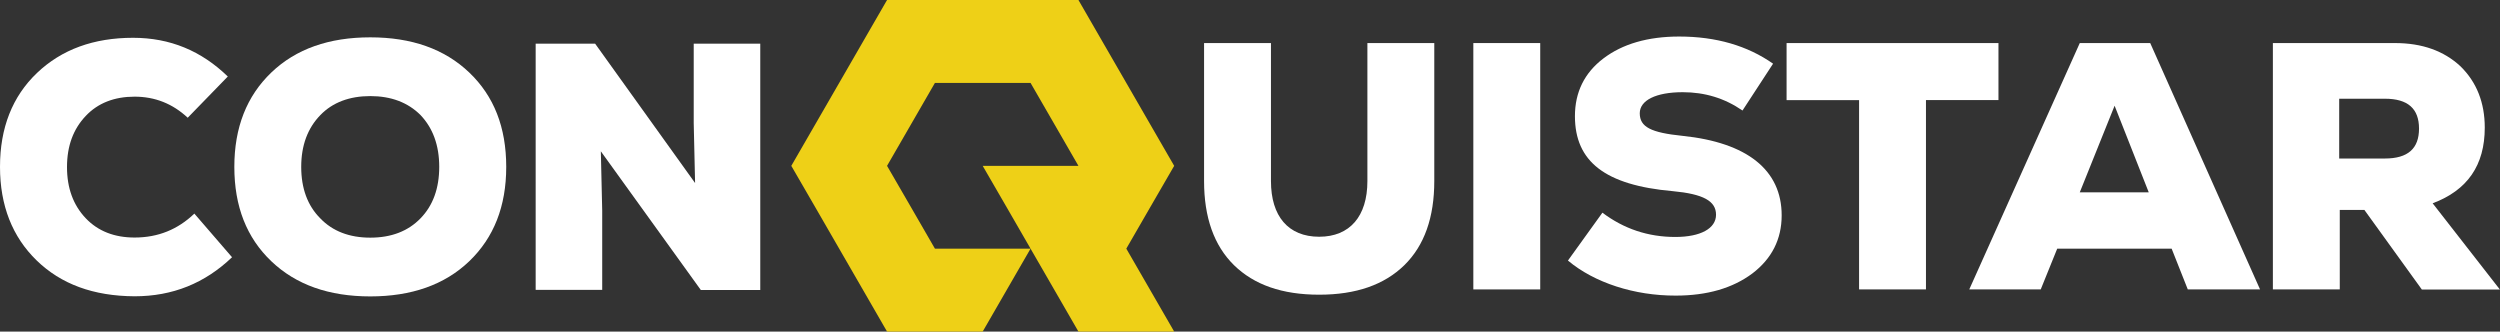
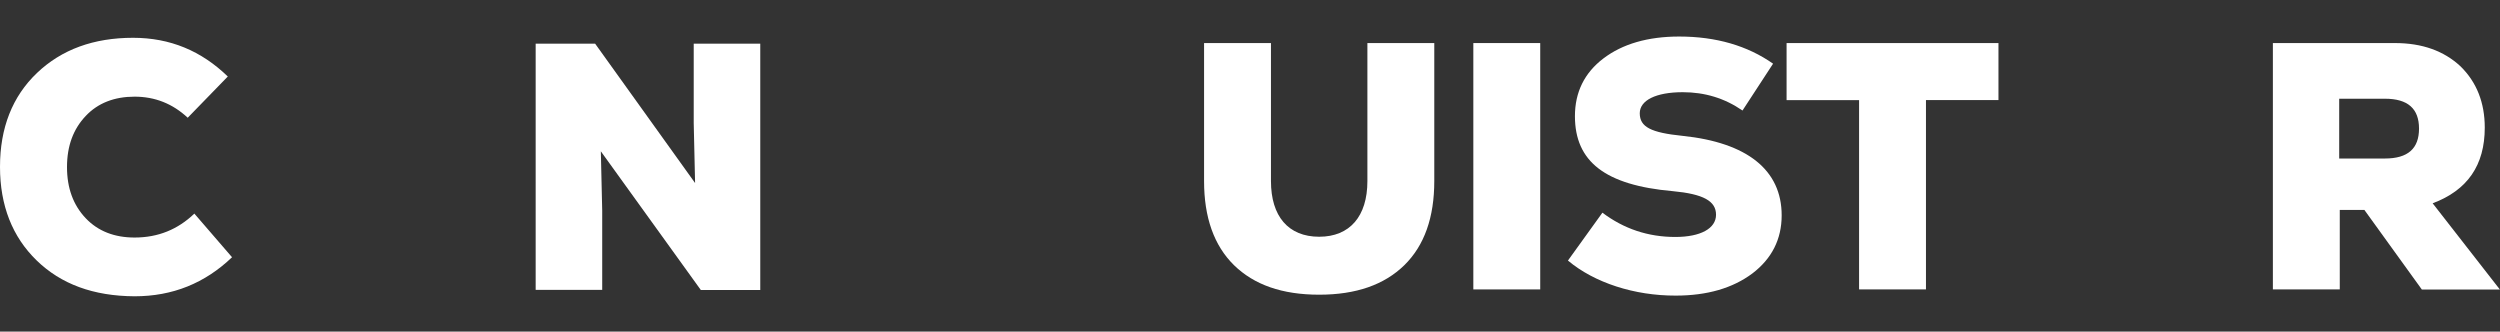
<svg xmlns="http://www.w3.org/2000/svg" version="1.1" id="Camada_1" x="0px" y="0px" viewBox="0 0 2182.8 289.5" style="enable-background:new 0 0 2182.8 289.5;" xml:space="preserve">
  <rect x="0" y="0" width="2182.8" height="289.5" fill="#333333" stroke="none" />
  <style type="text/css">
	.st0{fill:#FFFFFF;}
	.st1{fill:#EED017;}
</style>
  <g>
    <path class="st0" d="M32,227.4c-21.2-20.6-32-47.9-32-81.7c0-34.1,10.8-61.5,32.3-82s49.5-30.7,83.9-30.7   c32.3,0,59.6,11.4,82.7,33.8l-35,36c-13.2-12.3-28.6-18.4-46.4-18.4c-17.5,0-32,5.5-42.7,16.9c-10.8,11.4-16.3,26.1-16.3,44.6   c0,18.4,5.5,33.2,16.3,44.6c10.8,11.4,25.2,16.9,42.7,16.9c20.6,0,37.8-7.1,52.2-20.9l32.9,38.1c-23.7,22.7-51.9,34.1-85.1,34.1   C81.4,258.5,53.2,248,32,227.4z" />
-     <path class="st0" d="M323.3,258.8c-36,0-64.8-10.1-86.4-30.7s-32.3-47.9-32.3-82.4c0-34.4,10.8-61.8,32.3-82.4s50.4-30.7,86.4-30.7   c36,0,64.8,10.1,86.4,30.7s32.3,47.9,32.3,82.4c0,34.4-10.8,61.8-32.3,82.4S359.2,258.8,323.3,258.8z M323.3,207.5   c18.1,0,32.9-5.5,43.9-16.9c10.8-11.1,16.3-26.1,16.3-44.9s-5.5-33.8-16.3-45.2c-11.1-11.1-25.8-16.6-43.9-16.6   c-18.1,0-32.9,5.5-43.6,16.6C268.6,111.9,263,127,263,145.7s5.5,33.8,16.6,44.9C290.4,201.9,305.1,207.5,323.3,207.5z" />
    <path class="st0" d="M605.7,38.1h58.1v215.1h-51.9l-87.3-121.1l1.2,51.9v69.1h-58.1V38.1h51.9l87.3,121.7l-1.2-52.5V38.1z" />
  </g>
-   <polygon class="st1" points="983.4,217.1 1004.3,180.9 1025.2,144.8 1004.3,108.6 983.4,72.4 962.5,36.2 941.6,0 899.8,0 858,0   816.3,0 774.5,0 753.6,36.2 732.7,72.4 711.8,108.6 690.9,144.8 711.8,180.9 732.7,217.1 753.6,253.3 774.5,289.5 816.3,289.5   858,289.5 878.9,253.3 899.8,217.1 858,217.1 816.3,217.1 795.4,180.9 774.5,144.8 795.4,108.6 816.3,72.4 858,72.4 899.8,72.4   920.7,108.6 941.6,144.8 899.8,144.8 858,144.8 878.9,180.9 899.8,217.1 920.7,253.3 941.6,289.5 983.4,289.5 1025.2,289.5   1004.3,253.3 " />
  <g>
    <path class="st0" d="M1151.8,257.3c-32.3,0-56.8-8.6-74.4-25.8c-17.5-17.2-26.1-41.8-26.1-73.4V37.6h58.4v120.5   c0,30.7,15.1,48.6,42.1,48.6c26.7,0,42.1-17.8,42.1-48.6V37.6h58.4v120.5c0,31.7-8.6,56.2-26.1,73.4   C1208.6,248.7,1184,257.3,1151.8,257.3z" />
    <path class="st0" d="M1286.4,252.7V37.6h58.4v215.1H1286.4z" />
    <path class="st0" d="M1369,227.5l30.1-41.8c18.7,14.1,39.9,21.2,63.6,21.2c22.1,0,35.6-7.4,35.6-19.4c0-12-11.1-18.1-37.8-20.6   c-59-5.2-85.4-25.8-85.4-65.5c0-20.9,8.3-37.8,24.9-50.4c16.6-12.6,38.7-19.1,66.1-19.1c32.3,0,59.6,8,82,23.7l-26.7,40.9   c-15.7-10.8-32.9-16-52.2-16c-23.4,0-37.5,7.1-37.5,18.4c0,12,9.8,16.9,37.2,19.7c56.5,5.8,86.7,29.8,86.7,69.4   c0,20.9-8.6,37.8-25.5,50.7c-17.2,12.9-39.6,19.4-67,19.4C1427.1,258.2,1392.1,246.9,1369,227.5z" />
    <path class="st0" d="M1744.9,37.6v49.8h-63.3v165.3h-58.4V87.4h-63.3V37.6H1744.9z" />
-     <path class="st0" d="M1910.2,252.7l-14.1-35.6h-99.9l-14.4,35.6h-62.4l96.5-215.1h61.5l95.9,215.1H1910.2z M1876.1,167.9   l-29.8-75.6l-30.4,75.6H1876.1z" />
    <path class="st0" d="M2114.5,252.7l-50.1-69.4h-21.5v69.4h-58.4V37.6h106.6c23.7,0,42.7,6.8,57.2,20.3   c14.1,13.8,21.2,31.7,21.2,53.5c0,32.9-15.1,54.7-45.5,66.1l58.7,75.3H2114.5z M2082.3,138.4c20,0,29.8-8.6,29.8-26.1   c0-17.5-9.8-26.1-29.8-26.1h-39.9v52.2H2082.3z" />
  </g>
</svg>